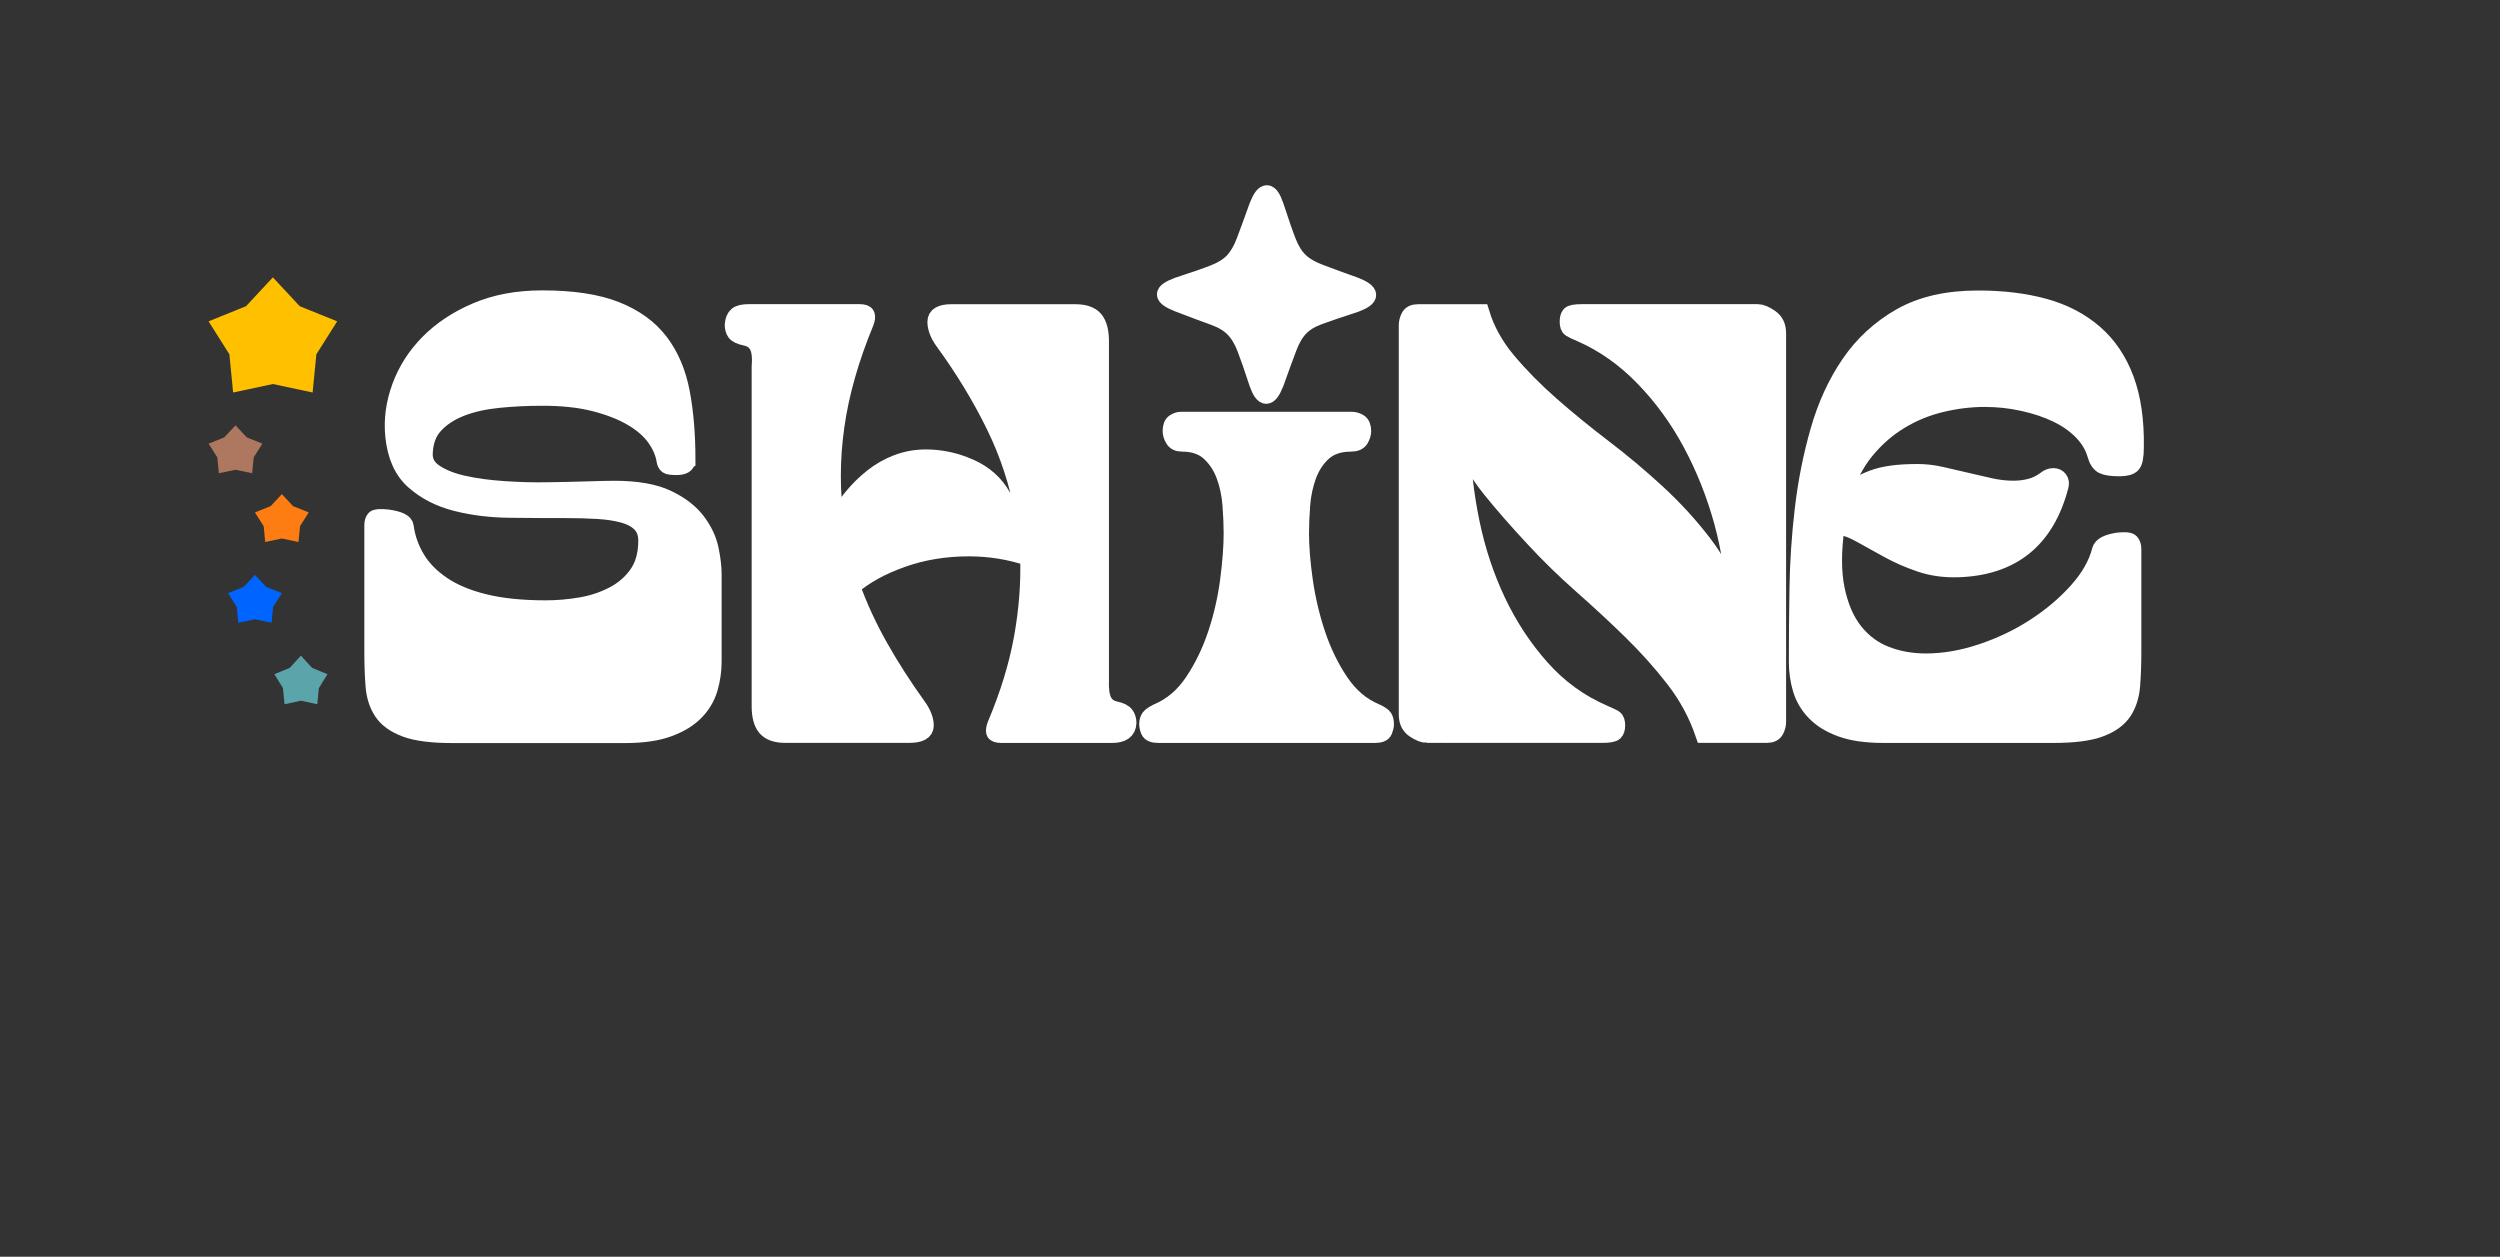
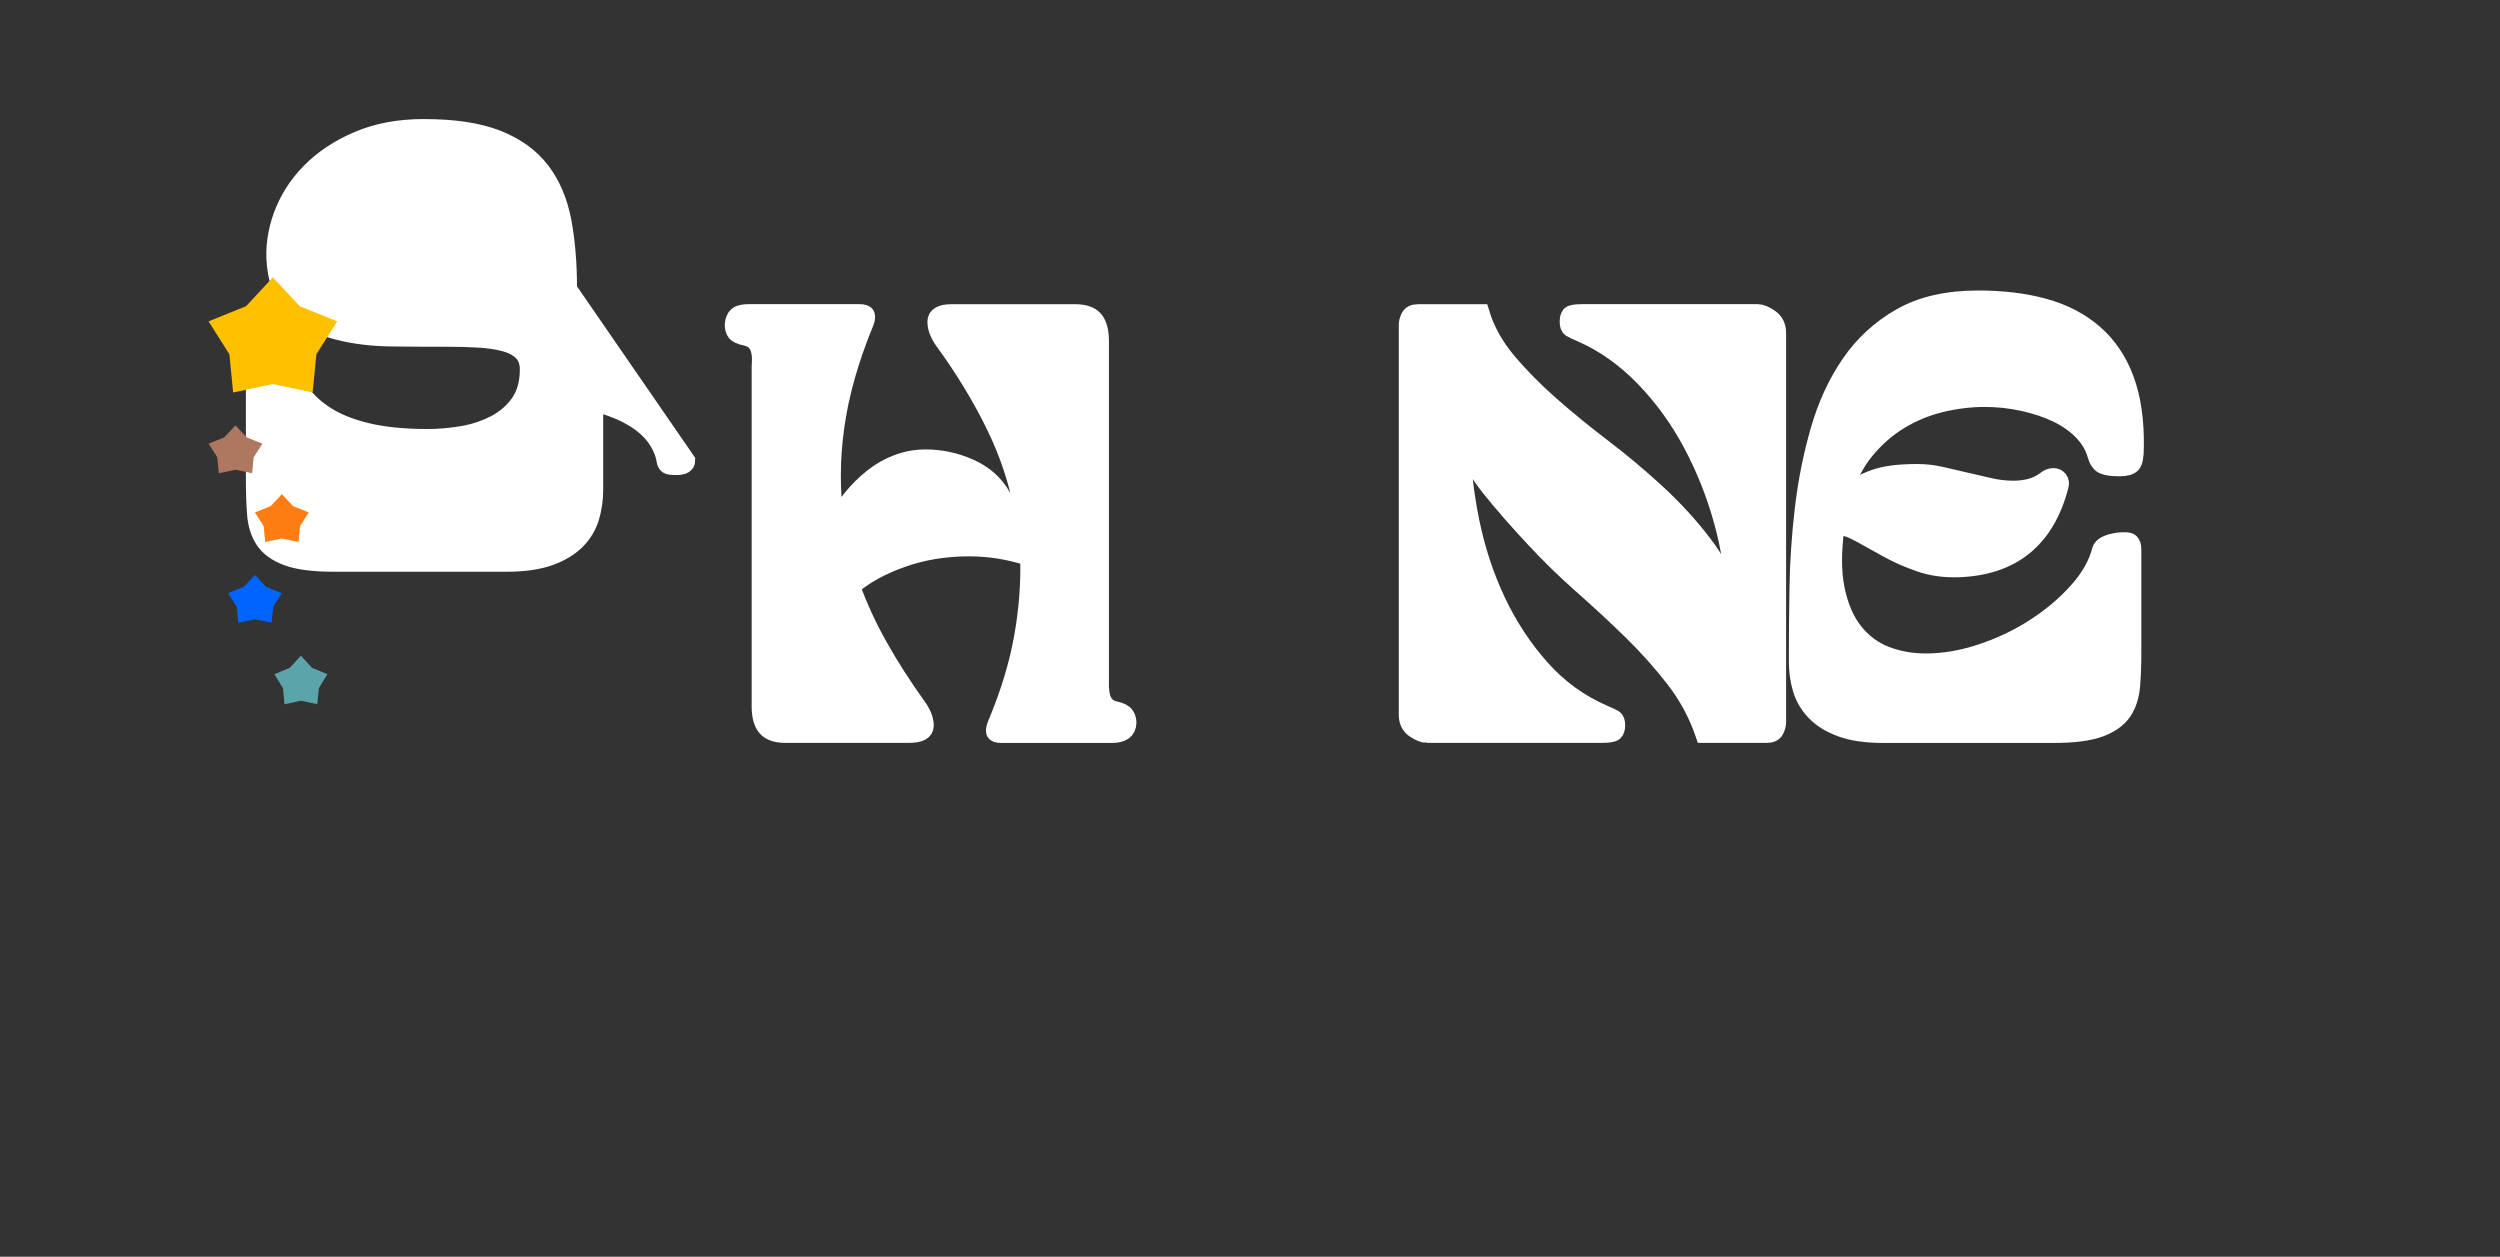
<svg xmlns="http://www.w3.org/2000/svg" id="a" viewBox="0 0 401.28 201.72">
  <rect x="0" y="0" width="401.28" height="201.72" fill="#333333" stroke="none" />
  <defs>
    <clipPath id="b">
      <polygon points="0 201.72 401.28 201.72 401.28 0 0 0 0 201.72 0 201.72" clip-rule="evenodd" fill="none" />
    </clipPath>
    <clipPath id="c">
      <polygon points="0 201.72 401.28 201.72 401.28 0 0 0 0 201.72 0 201.72" clip-rule="evenodd" fill="none" />
    </clipPath>
    <clipPath id="d">
      <polygon points="0 201.72 401.28 201.72 401.28 0 0 0 0 201.72 0 201.72" clip-rule="evenodd" fill="none" />
    </clipPath>
    <clipPath id="e">
      <polygon points="0 201.72 401.28 201.72 401.28 0 0 0 0 201.72 0 201.72" clip-rule="evenodd" fill="none" />
    </clipPath>
  </defs>
-   <path d="M110.22,73.92c0,.64-.54.96-1.63.96-.77,0-1.25-.06-1.44-.19-.19-.13-.32-.35-.38-.67-.19-1.28-.72-2.53-1.58-3.74-.86-1.21-2.11-2.3-3.74-3.26s-3.63-1.74-6-2.35c-2.37-.61-5.15-.91-8.35-.91-2.43,0-4.79.11-7.06.34-2.27.23-4.27.67-6,1.34-1.73.67-3.14,1.58-4.22,2.74-1.09,1.15-1.67,2.69-1.73,4.61-.06,1.28.51,2.32,1.73,3.12,1.21.8,2.77,1.41,4.66,1.82,1.89.42,4.02.7,6.38.86,2.37.16,4.69.23,6.96.19,2.27-.03,4.38-.08,6.34-.14,1.95-.06,3.44-.1,4.46-.1,3.58,0,6.42.5,8.5,1.49,2.08.99,3.66,2.21,4.75,3.65,1.09,1.44,1.79,2.93,2.11,4.46.32,1.54.48,2.88.48,4.03v14.02c0,1.47-.21,2.91-.62,4.32-.42,1.41-1.15,2.66-2.21,3.74-1.06,1.09-2.5,1.97-4.32,2.64s-4.14,1.01-6.96,1.01h-27.74c-3.26,0-5.76-.32-7.49-.96-1.73-.64-2.98-1.54-3.74-2.69-.77-1.15-1.22-2.56-1.34-4.22-.13-1.66-.19-3.49-.19-5.47v-20.26c0-.45.1-.78.29-1.01.19-.22.9-.27,2.11-.14,1.79.26,2.72.71,2.78,1.34.25,1.86.86,3.58,1.82,5.18.96,1.6,2.34,3.01,4.13,4.22,1.79,1.22,4.05,2.16,6.77,2.83,2.72.67,6,1.01,9.84,1.01,1.86,0,3.73-.16,5.62-.48,1.89-.32,3.63-.9,5.23-1.73,1.6-.83,2.9-1.95,3.89-3.36.99-1.41,1.49-3.2,1.49-5.38,0-1.15-.34-2.06-1.01-2.74-.67-.67-1.6-1.17-2.78-1.49-1.19-.32-2.56-.53-4.13-.62-1.57-.1-3.25-.14-5.04-.14-2.88,0-5.87-.01-8.98-.05-3.1-.03-5.98-.38-8.64-1.06-2.66-.67-4.91-1.82-6.77-3.46-1.86-1.63-2.94-4.05-3.26-7.25-.26-2.62.1-5.25,1.06-7.87.96-2.62,2.46-4.98,4.51-7.06,2.05-2.08,4.61-3.78,7.68-5.09,3.07-1.31,6.59-1.97,10.56-1.97,4.86,0,8.8.59,11.81,1.78,3.01,1.19,5.36,2.88,7.06,5.09,1.69,2.21,2.85,4.91,3.46,8.11.61,3.2.91,6.85.91,10.94Z" fill="#fff" stroke="#fff" stroke-miterlimit="10" stroke-width="2.74" />
+   <path d="M110.22,73.92c0,.64-.54.96-1.63.96-.77,0-1.25-.06-1.44-.19-.19-.13-.32-.35-.38-.67-.19-1.28-.72-2.53-1.58-3.74-.86-1.21-2.11-2.3-3.74-3.26s-3.63-1.74-6-2.35v14.02c0,1.47-.21,2.91-.62,4.32-.42,1.41-1.15,2.66-2.21,3.74-1.06,1.09-2.5,1.97-4.32,2.64s-4.14,1.01-6.96,1.01h-27.74c-3.26,0-5.76-.32-7.49-.96-1.73-.64-2.98-1.54-3.74-2.69-.77-1.15-1.22-2.56-1.34-4.22-.13-1.66-.19-3.49-.19-5.47v-20.26c0-.45.1-.78.29-1.01.19-.22.9-.27,2.11-.14,1.79.26,2.72.71,2.78,1.34.25,1.86.86,3.58,1.82,5.18.96,1.6,2.34,3.01,4.13,4.22,1.79,1.22,4.05,2.16,6.77,2.83,2.72.67,6,1.01,9.84,1.01,1.86,0,3.73-.16,5.62-.48,1.89-.32,3.63-.9,5.23-1.73,1.6-.83,2.9-1.95,3.89-3.36.99-1.41,1.49-3.2,1.49-5.38,0-1.15-.34-2.06-1.01-2.74-.67-.67-1.6-1.17-2.78-1.49-1.19-.32-2.56-.53-4.13-.62-1.57-.1-3.25-.14-5.04-.14-2.88,0-5.87-.01-8.98-.05-3.1-.03-5.98-.38-8.64-1.06-2.66-.67-4.91-1.82-6.77-3.46-1.86-1.63-2.94-4.05-3.26-7.25-.26-2.62.1-5.25,1.06-7.87.96-2.62,2.46-4.98,4.51-7.06,2.05-2.08,4.61-3.78,7.68-5.09,3.07-1.31,6.59-1.97,10.56-1.97,4.86,0,8.8.59,11.81,1.78,3.01,1.19,5.36,2.88,7.06,5.09,1.69,2.21,2.85,4.91,3.46,8.11.61,3.2.91,6.85.91,10.94Z" fill="#fff" stroke="#fff" stroke-miterlimit="10" stroke-width="2.74" />
  <path d="M160.71,117.88c-.64,0-.99-.13-1.06-.38-.06-.25,0-.64.19-1.15,2.05-4.86,3.47-9.5,4.27-13.92.8-4.42,1.14-8.74,1.01-12.96-3.07-1.02-6.27-1.54-9.6-1.54-3.84,0-7.42.59-10.75,1.78-3.33,1.18-6.02,2.67-8.06,4.46,1.21,3.33,2.72,6.58,4.51,9.74,1.79,3.17,3.84,6.35,6.14,9.55.77,1.09,1.15,2.1,1.15,3.02s-.86,1.39-2.59,1.39h-19.87c-1.47,0-2.51-.37-3.12-1.1-.61-.74-.91-1.87-.91-3.41v-54.43c.13-1.54,0-2.67-.38-3.41-.38-.73-1.02-1.2-1.92-1.39-.9-.19-1.46-.45-1.68-.77-.23-.32-.34-.73-.34-1.25.06-.7.27-1.2.62-1.49.35-.29.98-.43,1.87-.43h17.76c.64,0,1.01.13,1.1.38.1.26.05.64-.14,1.15-2.43,5.89-4.02,11.47-4.75,16.75-.74,5.28-.75,10.35-.05,15.22.77-1.34,1.65-2.62,2.64-3.84.99-1.21,2.1-2.3,3.31-3.26,1.21-.96,2.54-1.71,3.98-2.26,1.44-.54,2.96-.82,4.56-.82,2.43,0,4.8.51,7.1,1.54,2.3,1.02,4.03,2.56,5.18,4.61.51.83.99,1.47,1.44,1.92.45.45,1.12.8,2.02,1.06-.9-4.99-2.46-9.78-4.7-14.35-2.24-4.58-4.99-9.1-8.26-13.58-.77-1.09-1.15-2.11-1.15-3.07s.83-1.44,2.5-1.44h19.87c1.47,0,2.51.37,3.12,1.1.61.74.91,1.91.91,3.5v54.34c-.06,1.54.1,2.67.48,3.41.38.74,1.02,1.2,1.92,1.39.83.19,1.38.46,1.63.82.25.35.38.78.38,1.3-.06,1.22-.9,1.82-2.5,1.82h-17.86Z" fill="#fff" stroke="#fff" stroke-miterlimit="10" stroke-width="2.74" />
-   <path d="M185.96,117.88c-.83,0-1.33-.19-1.49-.58-.16-.38-.24-.73-.24-1.06,0-.45.1-.8.29-1.06.19-.25.61-.54,1.25-.86,2.3-.96,4.22-2.59,5.76-4.9,1.54-2.3,2.77-4.85,3.7-7.63.93-2.78,1.58-5.63,1.97-8.54.38-2.91.58-5.46.58-7.63,0-1.34-.06-2.86-.19-4.56-.13-1.7-.46-3.28-1.01-4.75-.54-1.47-1.36-2.7-2.45-3.7-1.09-.99-2.56-1.49-4.42-1.49-.64,0-1.09-.22-1.34-.67-.26-.45-.38-.86-.38-1.25,0-.7.18-1.17.53-1.39.35-.22.69-.34,1.01-.34h27.46c.38,0,.77.11,1.15.34.38.23.58.69.58,1.39,0,.38-.13.8-.38,1.25-.26.45-.74.67-1.44.67-1.92,0-3.42.5-4.51,1.49-1.09.99-1.9,2.22-2.45,3.7-.54,1.47-.88,3.06-1.01,4.75-.13,1.7-.19,3.22-.19,4.56,0,2.18.21,4.72.62,7.63.42,2.91,1.09,5.76,2.02,8.54s2.16,5.33,3.7,7.63c1.54,2.3,3.46,3.94,5.76,4.9.7.32,1.13.61,1.29.86.16.26.24.61.24,1.06,0,.32-.08.67-.24,1.06-.16.38-.62.58-1.39.58h-34.75ZM204.68,33.02c.83,2.56,1.5,4.5,2.02,5.81.51,1.31,1.15,2.34,1.92,3.07.77.74,1.82,1.36,3.17,1.87,1.34.51,3.26,1.22,5.76,2.11,1.28.51,1.94.99,1.97,1.44.03.45-.62.93-1.97,1.44-2.56.83-4.5,1.49-5.81,1.97-1.31.48-2.34,1.1-3.07,1.87-.74.77-1.36,1.82-1.87,3.17-.51,1.34-1.22,3.26-2.11,5.76-.51,1.28-.99,1.92-1.44,1.92s-.9-.61-1.34-1.82c-.83-2.56-1.51-4.5-2.02-5.81-.51-1.31-1.15-2.35-1.92-3.12s-1.82-1.39-3.17-1.87c-1.34-.48-3.26-1.2-5.76-2.16-1.28-.51-1.94-.98-1.97-1.39-.03-.42.62-.88,1.97-1.39,2.56-.83,4.5-1.5,5.81-2.02,1.31-.51,2.34-1.15,3.07-1.92.73-.77,1.36-1.82,1.87-3.17.51-1.34,1.21-3.26,2.11-5.76.51-1.28.99-1.92,1.44-1.92s.89.64,1.34,1.92Z" fill="#fff" stroke="#fff" stroke-miterlimit="10" stroke-width="2.74" />
  <path d="M229.06,117.88c-.51,0-1.17-.25-1.97-.77-.8-.51-1.2-1.31-1.2-2.4v-62.5c0-.45.11-.9.34-1.34.22-.45.69-.67,1.39-.67h10.08c.83,2.75,2.26,5.33,4.27,7.73,2.02,2.4,4.33,4.75,6.96,7.06,2.62,2.3,5.42,4.59,8.4,6.86,2.98,2.27,5.84,4.67,8.59,7.2,2.75,2.53,5.23,5.23,7.44,8.11,2.21,2.88,3.89,6.05,5.04,9.5-.06-4.22-.71-8.54-1.92-12.96-1.22-4.42-2.88-8.59-4.99-12.53s-4.67-7.46-7.68-10.56c-3.01-3.1-6.34-5.46-9.98-7.06-.9-.38-1.47-.66-1.73-.82-.26-.16-.38-.53-.38-1.1,0-.51.1-.88.29-1.1.19-.22.83-.34,1.92-.34h28.22c.51,0,1.17.27,1.97.82.8.54,1.2,1.36,1.2,2.45v62.4c0,.45-.11.9-.34,1.34-.23.45-.69.67-1.39.67h-10.08c-1.09-3.2-2.67-6.14-4.75-8.83-2.08-2.69-4.4-5.28-6.96-7.78-2.56-2.5-5.2-4.94-7.92-7.34-2.72-2.4-5.26-4.88-7.63-7.44-2.69-2.88-5.02-5.55-7.01-8.02-1.98-2.46-3.52-5.1-4.61-7.92.06,4.35.56,8.78,1.49,13.3.93,4.51,2.34,8.75,4.22,12.72,1.89,3.97,4.24,7.54,7.06,10.7,2.82,3.17,6.14,5.58,9.98,7.25.9.38,1.47.66,1.73.82.25.16.38.53.38,1.1,0,.51-.11.88-.34,1.1s-.88.34-1.97.34h-28.13Z" fill="#fff" stroke="#fff" stroke-miterlimit="10" stroke-width="2.74" />
  <path d="M342.34,88.12v16.42c0,1.98-.06,3.81-.19,5.47-.13,1.67-.58,3.07-1.34,4.22-.77,1.15-2.02,2.05-3.74,2.69-1.73.64-4.19.96-7.39.96h-27.36c-2.75,0-5.01-.32-6.77-.96-1.76-.64-3.17-1.5-4.22-2.59-1.06-1.09-1.79-2.34-2.21-3.74-.42-1.41-.62-2.88-.62-4.42,0-3.52.03-7.41.1-11.66.06-4.26.35-8.54.86-12.86.51-4.32,1.34-8.5,2.5-12.53,1.15-4.03,2.8-7.62,4.94-10.75,2.14-3.13,4.88-5.65,8.21-7.54,3.33-1.89,7.46-2.83,12.38-2.83,3.97,0,7.52.43,10.66,1.3,3.13.86,5.81,2.26,8.02,4.18s3.87,4.38,4.99,7.39c1.12,3.01,1.65,6.66,1.58,10.94,0,1.47-.18,2.39-.53,2.74s-1.01.53-1.97.53c-1.28,0-2.18-.13-2.69-.38-.51-.25-.9-.83-1.15-1.73-.38-1.34-1.12-2.58-2.21-3.7-1.09-1.12-2.43-2.06-4.03-2.83-1.6-.77-3.41-1.38-5.42-1.82-2.02-.45-4.08-.67-6.19-.67-2.3,0-4.64.29-7.01.86-2.37.58-4.58,1.49-6.62,2.74-2.05,1.25-3.87,2.85-5.47,4.8-1.6,1.95-2.82,4.34-3.65,7.15.9-.58,1.71-1.09,2.45-1.54.73-.45,1.54-.83,2.4-1.15.86-.32,1.87-.56,3.02-.72,1.15-.16,2.53-.24,4.13-.24,1.21,0,2.46.14,3.74.43,1.28.29,2.59.59,3.94.91,1.34.32,2.66.62,3.94.91,1.28.29,2.53.43,3.74.43.96,0,1.87-.11,2.74-.34.86-.22,1.68-.62,2.45-1.2.38-.32.8-.48,1.25-.48.38,0,.69.14.91.43.22.29.27.66.14,1.1-2.24,8.58-7.71,12.99-16.42,13.25-2.18.06-4.19-.22-6.05-.86-1.86-.64-3.57-1.39-5.14-2.26-1.57-.86-3.04-1.68-4.42-2.45-1.38-.77-2.67-1.21-3.89-1.34-.58,4.03-.58,7.44,0,10.22.58,2.78,1.55,5.04,2.93,6.77,1.38,1.73,3.06,2.98,5.04,3.74,1.98.77,4.13,1.15,6.43,1.15,2.88,0,5.86-.51,8.93-1.54,3.07-1.02,5.92-2.38,8.54-4.08,2.62-1.69,4.9-3.62,6.82-5.76,1.92-2.14,3.17-4.33,3.74-6.58.19-.7,1.12-1.18,2.78-1.44,1.15-.13,1.84-.06,2.06.19.22.26.34.61.34,1.06Z" fill="#fff" stroke="#fff" stroke-miterlimit="10" stroke-width="2.74" />
-   <rect width="401.28" height="201.72" fill="none" />
  <polygon points="33.48 51.58 39.49 49.15 43.8 44.52 48.11 49.15 54.12 51.58 50.78 56.87 50.18 63 43.8 61.64 37.42 63 36.82 56.87 33.48 51.58 33.48 51.58" fill="#ffc000" fill-rule="evenodd" />
  <g clip-path="url(#b)">
    <polygon points="33.48 71.21 36 70.2 37.8 68.28 39.6 70.2 42.12 71.21 40.72 73.41 40.47 75.96 37.8 75.4 35.13 75.96 34.88 73.41 33.48 71.21 33.48 71.21" fill="#ae7860" fill-rule="evenodd" />
    <g clip-path="url(#c)">
      <polygon points="40.92 82.25 43.44 81.24 45.24 79.32 47.04 81.24 49.56 82.25 48.16 84.45 47.91 87 45.24 86.43 42.57 87 42.32 84.45 40.92 82.25 40.92 82.25" fill="#fe7d12" fill-rule="evenodd" />
      <g clip-path="url(#d)">
        <polygon points="36.6 95.21 39.12 94.2 40.92 92.28 42.72 94.2 45.24 95.21 43.84 97.41 43.59 99.96 40.92 99.4 38.25 99.96 38 97.41 36.6 95.21 36.6 95.21" fill="#0064fe" fill-rule="evenodd" />
        <g clip-path="url(#e)">
          <polygon points="44.04 108.22 46.52 107.19 48.3 105.24 50.08 107.19 52.56 108.22 51.18 110.45 50.93 113.04 48.3 112.47 45.67 113.04 45.42 110.45 44.04 108.22 44.04 108.22" fill="#5ba4a9" fill-rule="evenodd" />
        </g>
      </g>
    </g>
  </g>
  <polygon points="0 201.72 401.28 201.72 401.28 0 0 0 0 201.72 0 201.72" fill="none" fill-rule="evenodd" />
</svg>